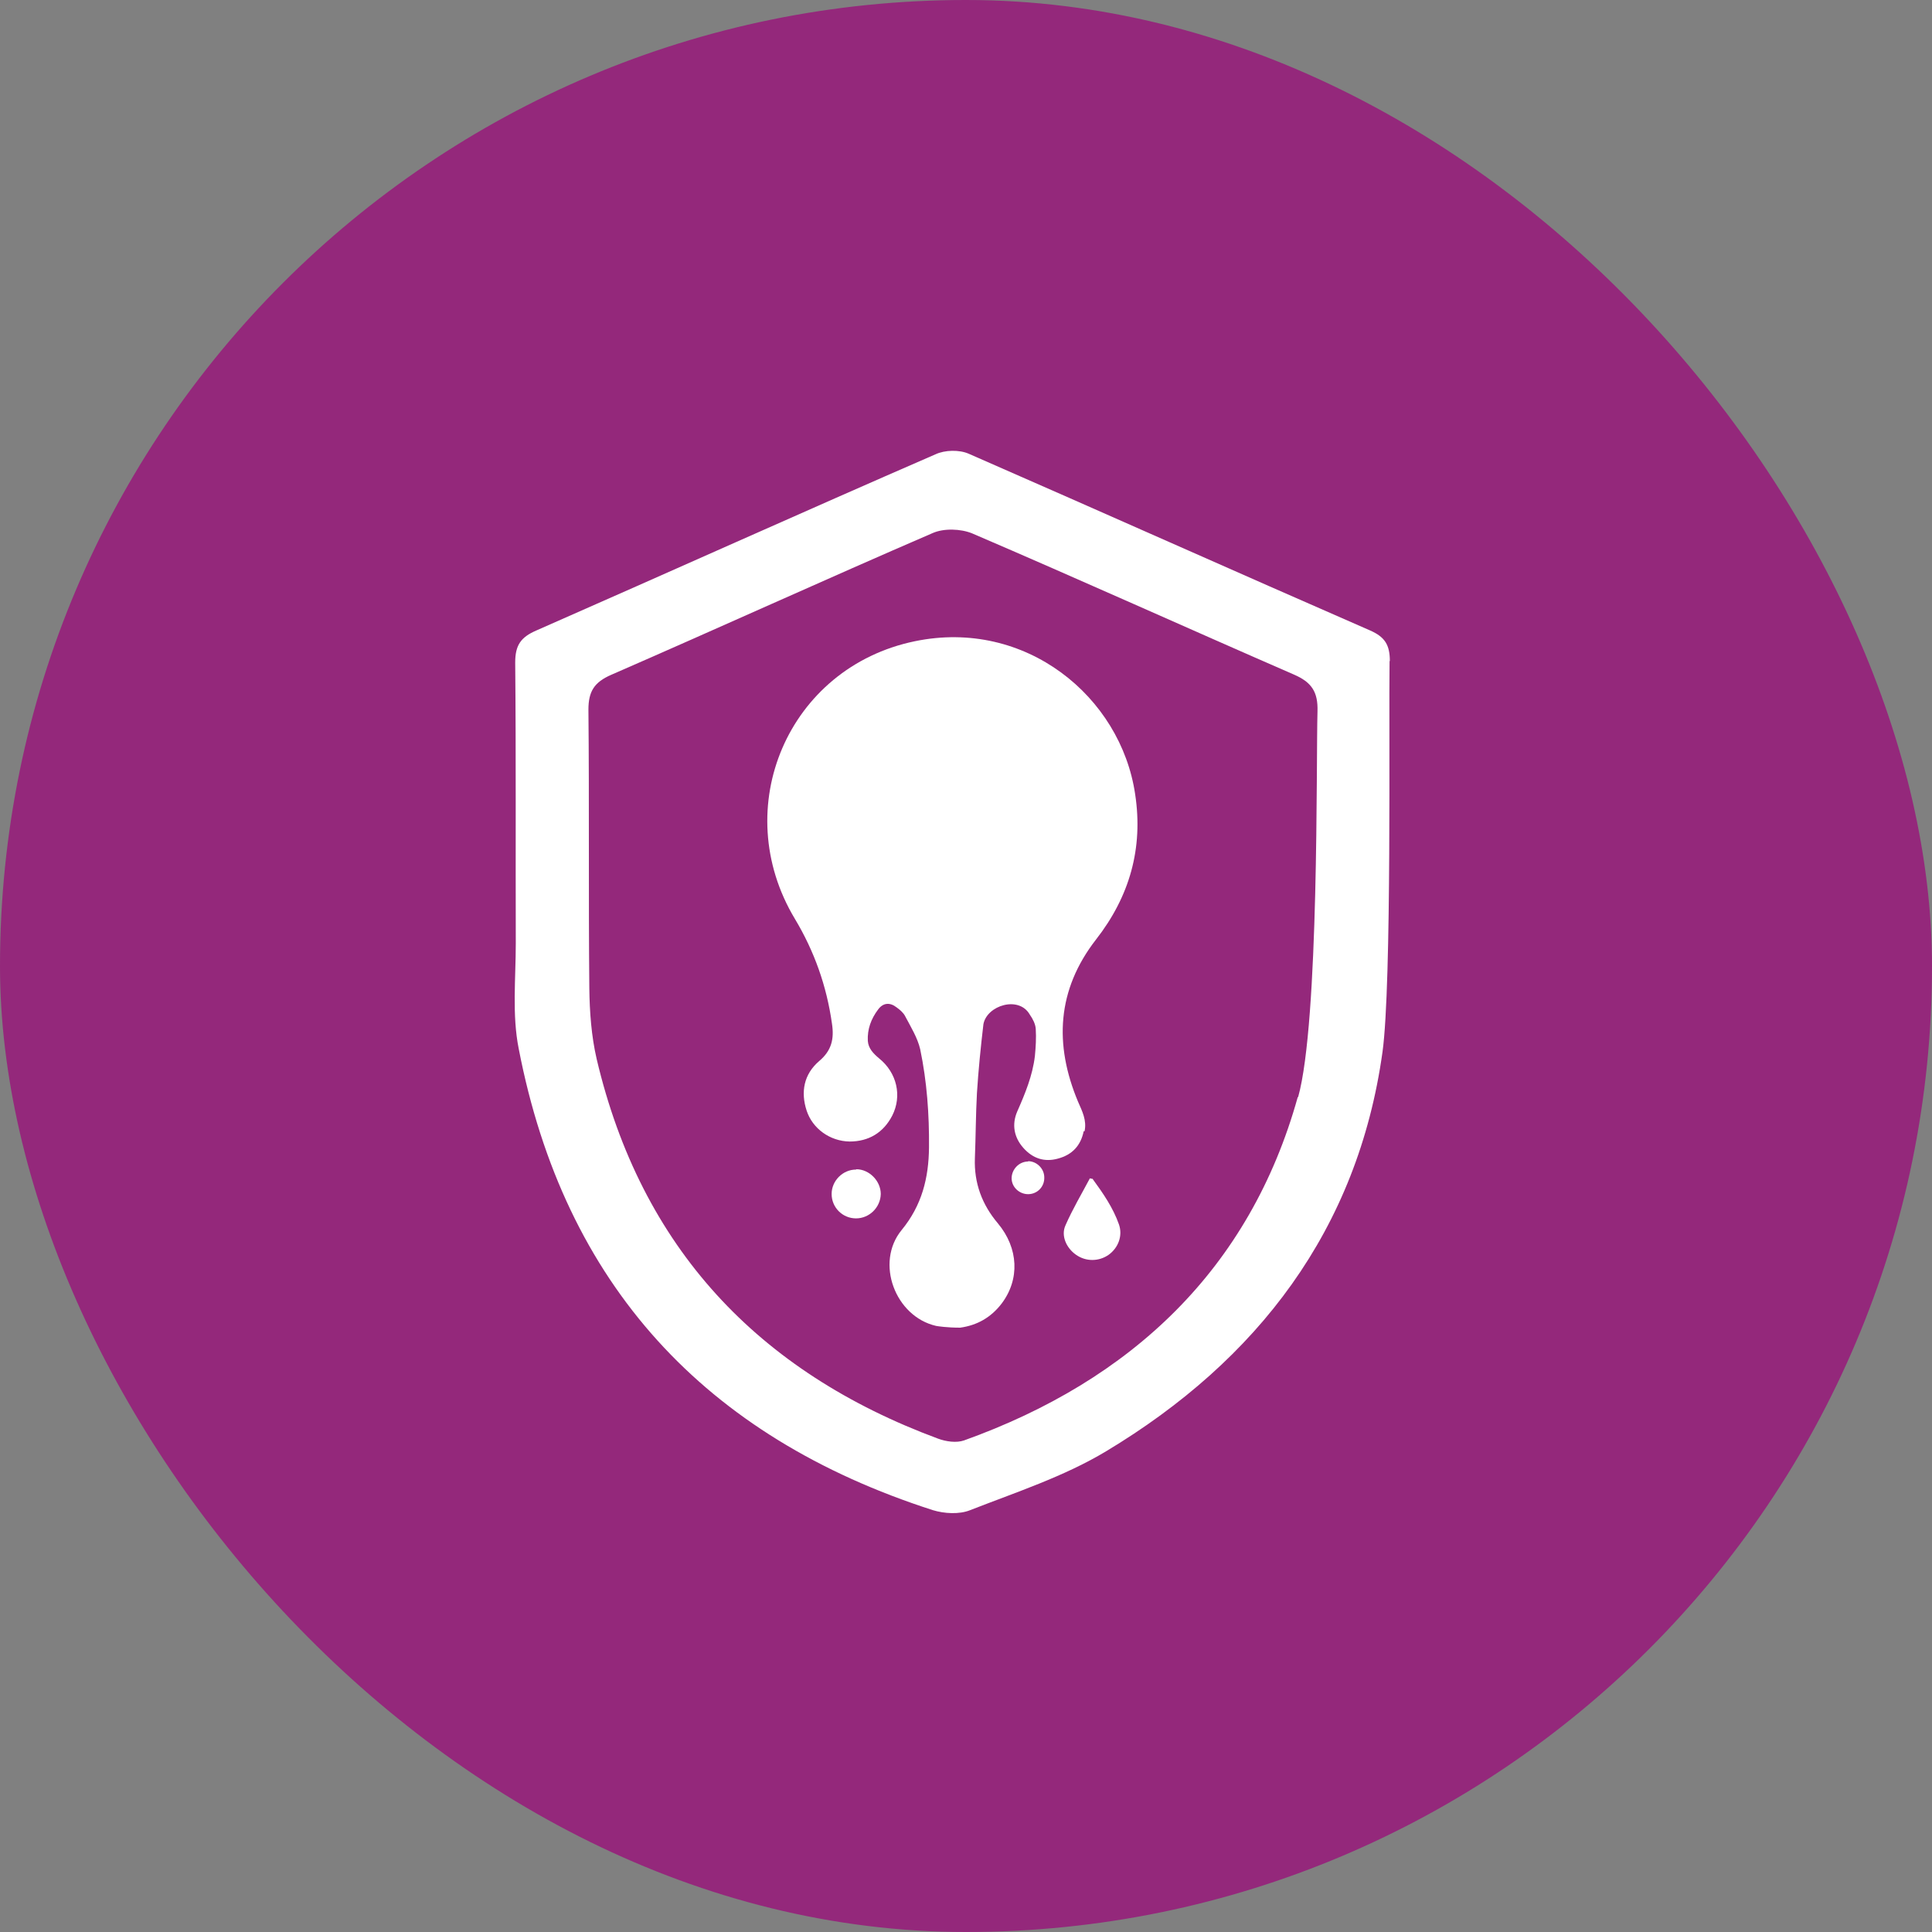
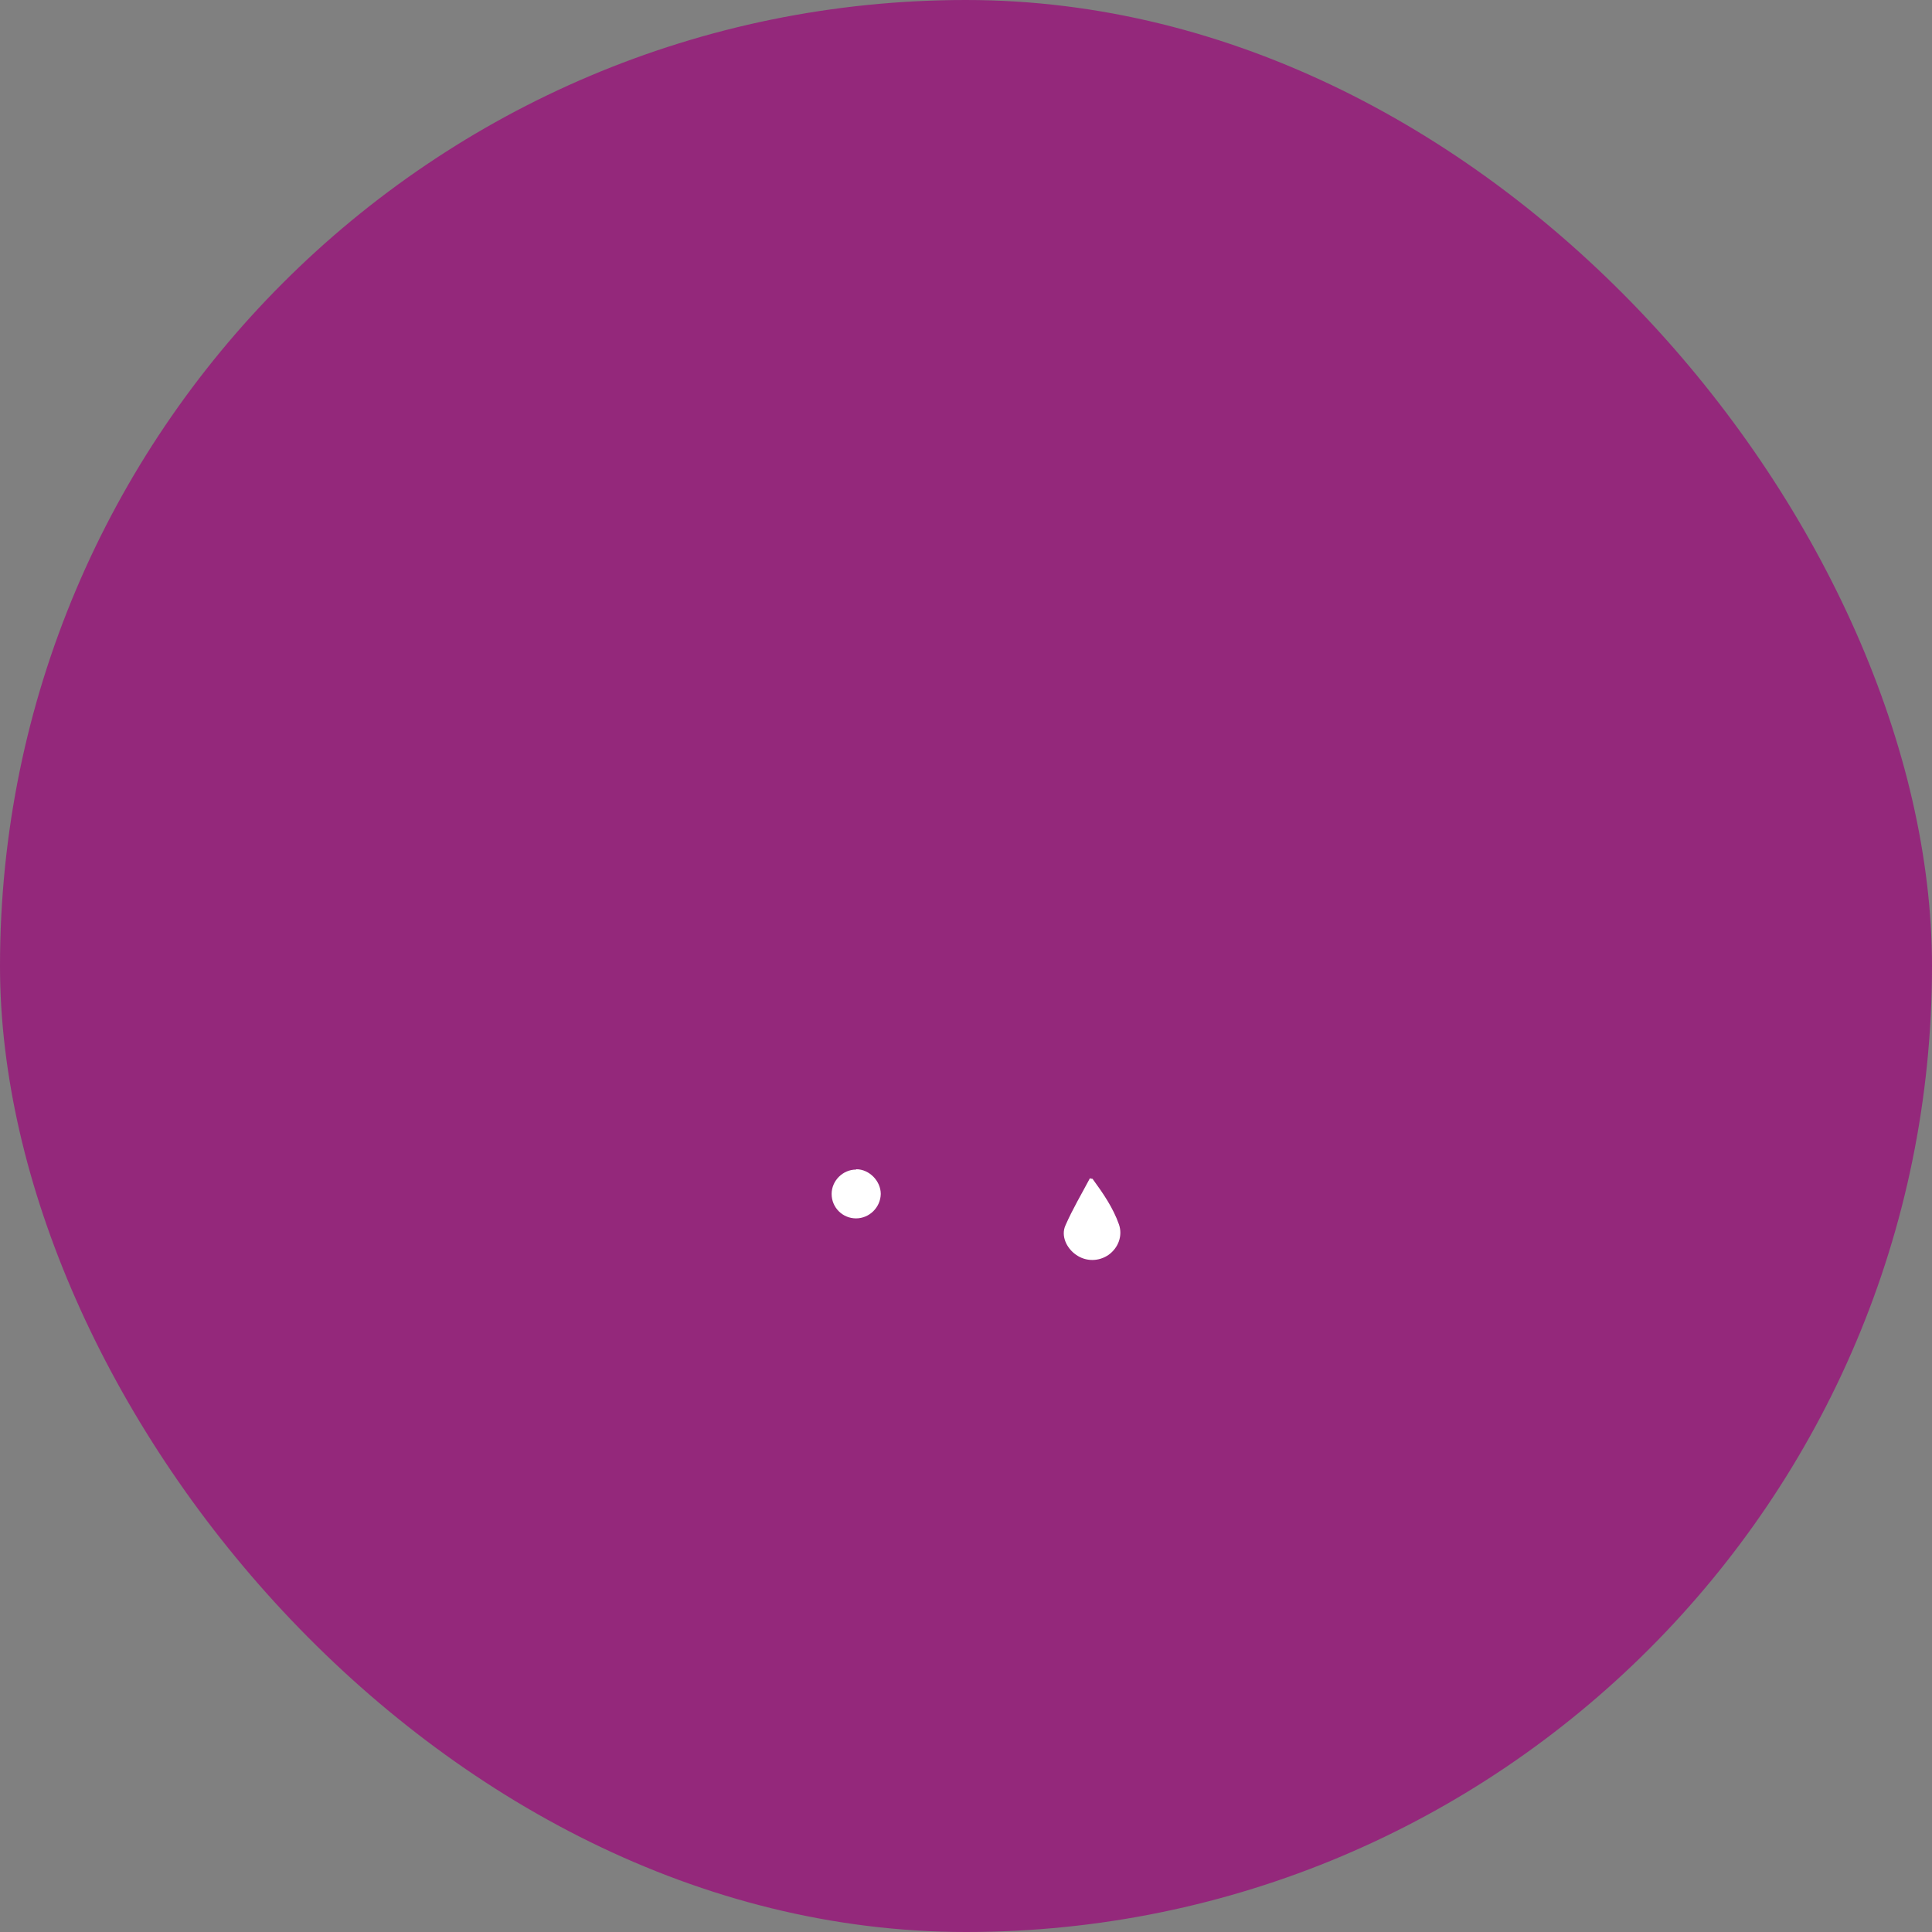
<svg xmlns="http://www.w3.org/2000/svg" width="60" height="60" viewBox="0 0 60 60" fill="none">
  <rect x="0" y="0" width="60" height="60" fill="#808080" stroke="none" />
  <rect width="60" height="60" rx="30" fill="#94287B" />
  <g clip-path="url(#clip0_7768_209019)">
-     <path d="M33.682 35.131C33.755 34.793 33.609 34.51 33.481 34.218C32.733 32.437 32.824 30.738 34.039 29.176C35.08 27.842 35.509 26.344 35.253 24.664C34.806 21.631 31.847 19.202 28.412 19.914C24.476 20.727 22.612 25.084 24.686 28.536C25.289 29.541 25.672 30.619 25.837 31.788C25.91 32.263 25.828 32.628 25.435 32.957C24.969 33.359 24.859 33.907 25.051 34.492C25.234 35.049 25.773 35.441 26.385 35.451C26.978 35.451 27.435 35.177 27.709 34.647C28.02 34.035 27.855 33.313 27.298 32.866C27.125 32.72 26.969 32.564 26.951 32.327C26.933 31.962 27.051 31.642 27.271 31.35C27.426 31.14 27.636 31.121 27.846 31.286C27.947 31.359 28.056 31.45 28.111 31.56C28.284 31.889 28.494 32.226 28.577 32.583C28.787 33.587 28.86 34.61 28.851 35.633C28.842 36.583 28.631 37.433 28.001 38.2C27.17 39.214 27.8 40.885 29.07 41.177C29.125 41.187 29.408 41.232 29.819 41.232C30.349 41.159 30.778 40.913 31.107 40.483C31.673 39.734 31.637 38.766 30.988 37.99C30.495 37.405 30.248 36.738 30.276 35.971C30.303 35.295 30.303 34.619 30.34 33.944C30.385 33.231 30.458 32.51 30.541 31.806C30.65 31.222 31.646 30.911 31.984 31.514C32.075 31.642 32.157 31.806 32.166 31.952C32.184 32.236 32.166 32.519 32.139 32.802C32.066 33.405 31.837 33.962 31.591 34.519C31.417 34.921 31.49 35.323 31.783 35.651C32.075 35.98 32.44 36.099 32.86 35.98C33.299 35.862 33.564 35.578 33.655 35.131H33.682Z" fill="white" />
    <path d="M33.938 36.612C33.938 36.612 33.874 36.603 33.847 36.594C33.591 37.078 33.308 37.553 33.089 38.055C32.943 38.375 33.116 38.758 33.417 38.968C33.728 39.188 34.13 39.179 34.431 38.968C34.733 38.749 34.87 38.375 34.751 38.028C34.568 37.507 34.258 37.06 33.938 36.621V36.612Z" fill="white" />
    <path d="M26.585 36.322C26.174 36.322 25.827 36.669 25.827 37.08C25.827 37.5 26.165 37.838 26.585 37.838C26.997 37.838 27.344 37.5 27.353 37.08C27.353 36.678 26.997 36.312 26.595 36.312L26.585 36.322Z" fill="white" />
-     <path d="M31.929 36.072C31.646 36.072 31.417 36.318 31.417 36.592C31.417 36.866 31.655 37.086 31.929 37.086C32.212 37.086 32.44 36.857 32.431 36.565C32.431 36.291 32.194 36.062 31.929 36.062V36.072Z" fill="white" />
-     <path d="M43.163 20.53C43.163 20.027 43.008 19.781 42.551 19.58C38.386 17.762 34.24 15.908 30.084 14.091C29.792 13.963 29.344 13.972 29.052 14.109C24.914 15.908 20.795 17.762 16.657 19.58C16.173 19.79 16 20.037 16 20.575C16.027 23.48 16.009 26.384 16.018 29.298C16.018 30.394 15.899 31.517 16.109 32.568C17.525 39.902 21.9 44.624 28.97 46.899C29.326 47.008 29.792 47.036 30.13 46.899C31.554 46.342 33.043 45.857 34.349 45.072C39.062 42.24 42.168 38.185 42.935 32.668C43.227 30.549 43.127 22.42 43.154 20.53H43.163ZM40.304 34.066C38.816 39.409 35.135 42.871 29.938 44.734C29.7 44.816 29.381 44.77 29.134 44.679C23.535 42.606 19.909 38.742 18.53 32.888C18.365 32.175 18.311 31.426 18.302 30.695C18.274 27.809 18.302 24.923 18.274 22.037C18.274 21.471 18.457 21.187 18.977 20.959C22.311 19.507 25.618 18 28.96 16.557C29.308 16.401 29.837 16.419 30.194 16.566C33.536 18 36.852 19.498 40.186 20.95C40.734 21.187 40.935 21.489 40.916 22.092C40.871 23.617 40.971 31.718 40.314 34.075L40.304 34.066Z" fill="white" />
  </g>
  <defs>
    <clipPath id="clip0_7768_209019">
      <rect width="27.164" height="33" fill="white" transform="translate(16 14)" />
    </clipPath>
  </defs>
</svg>